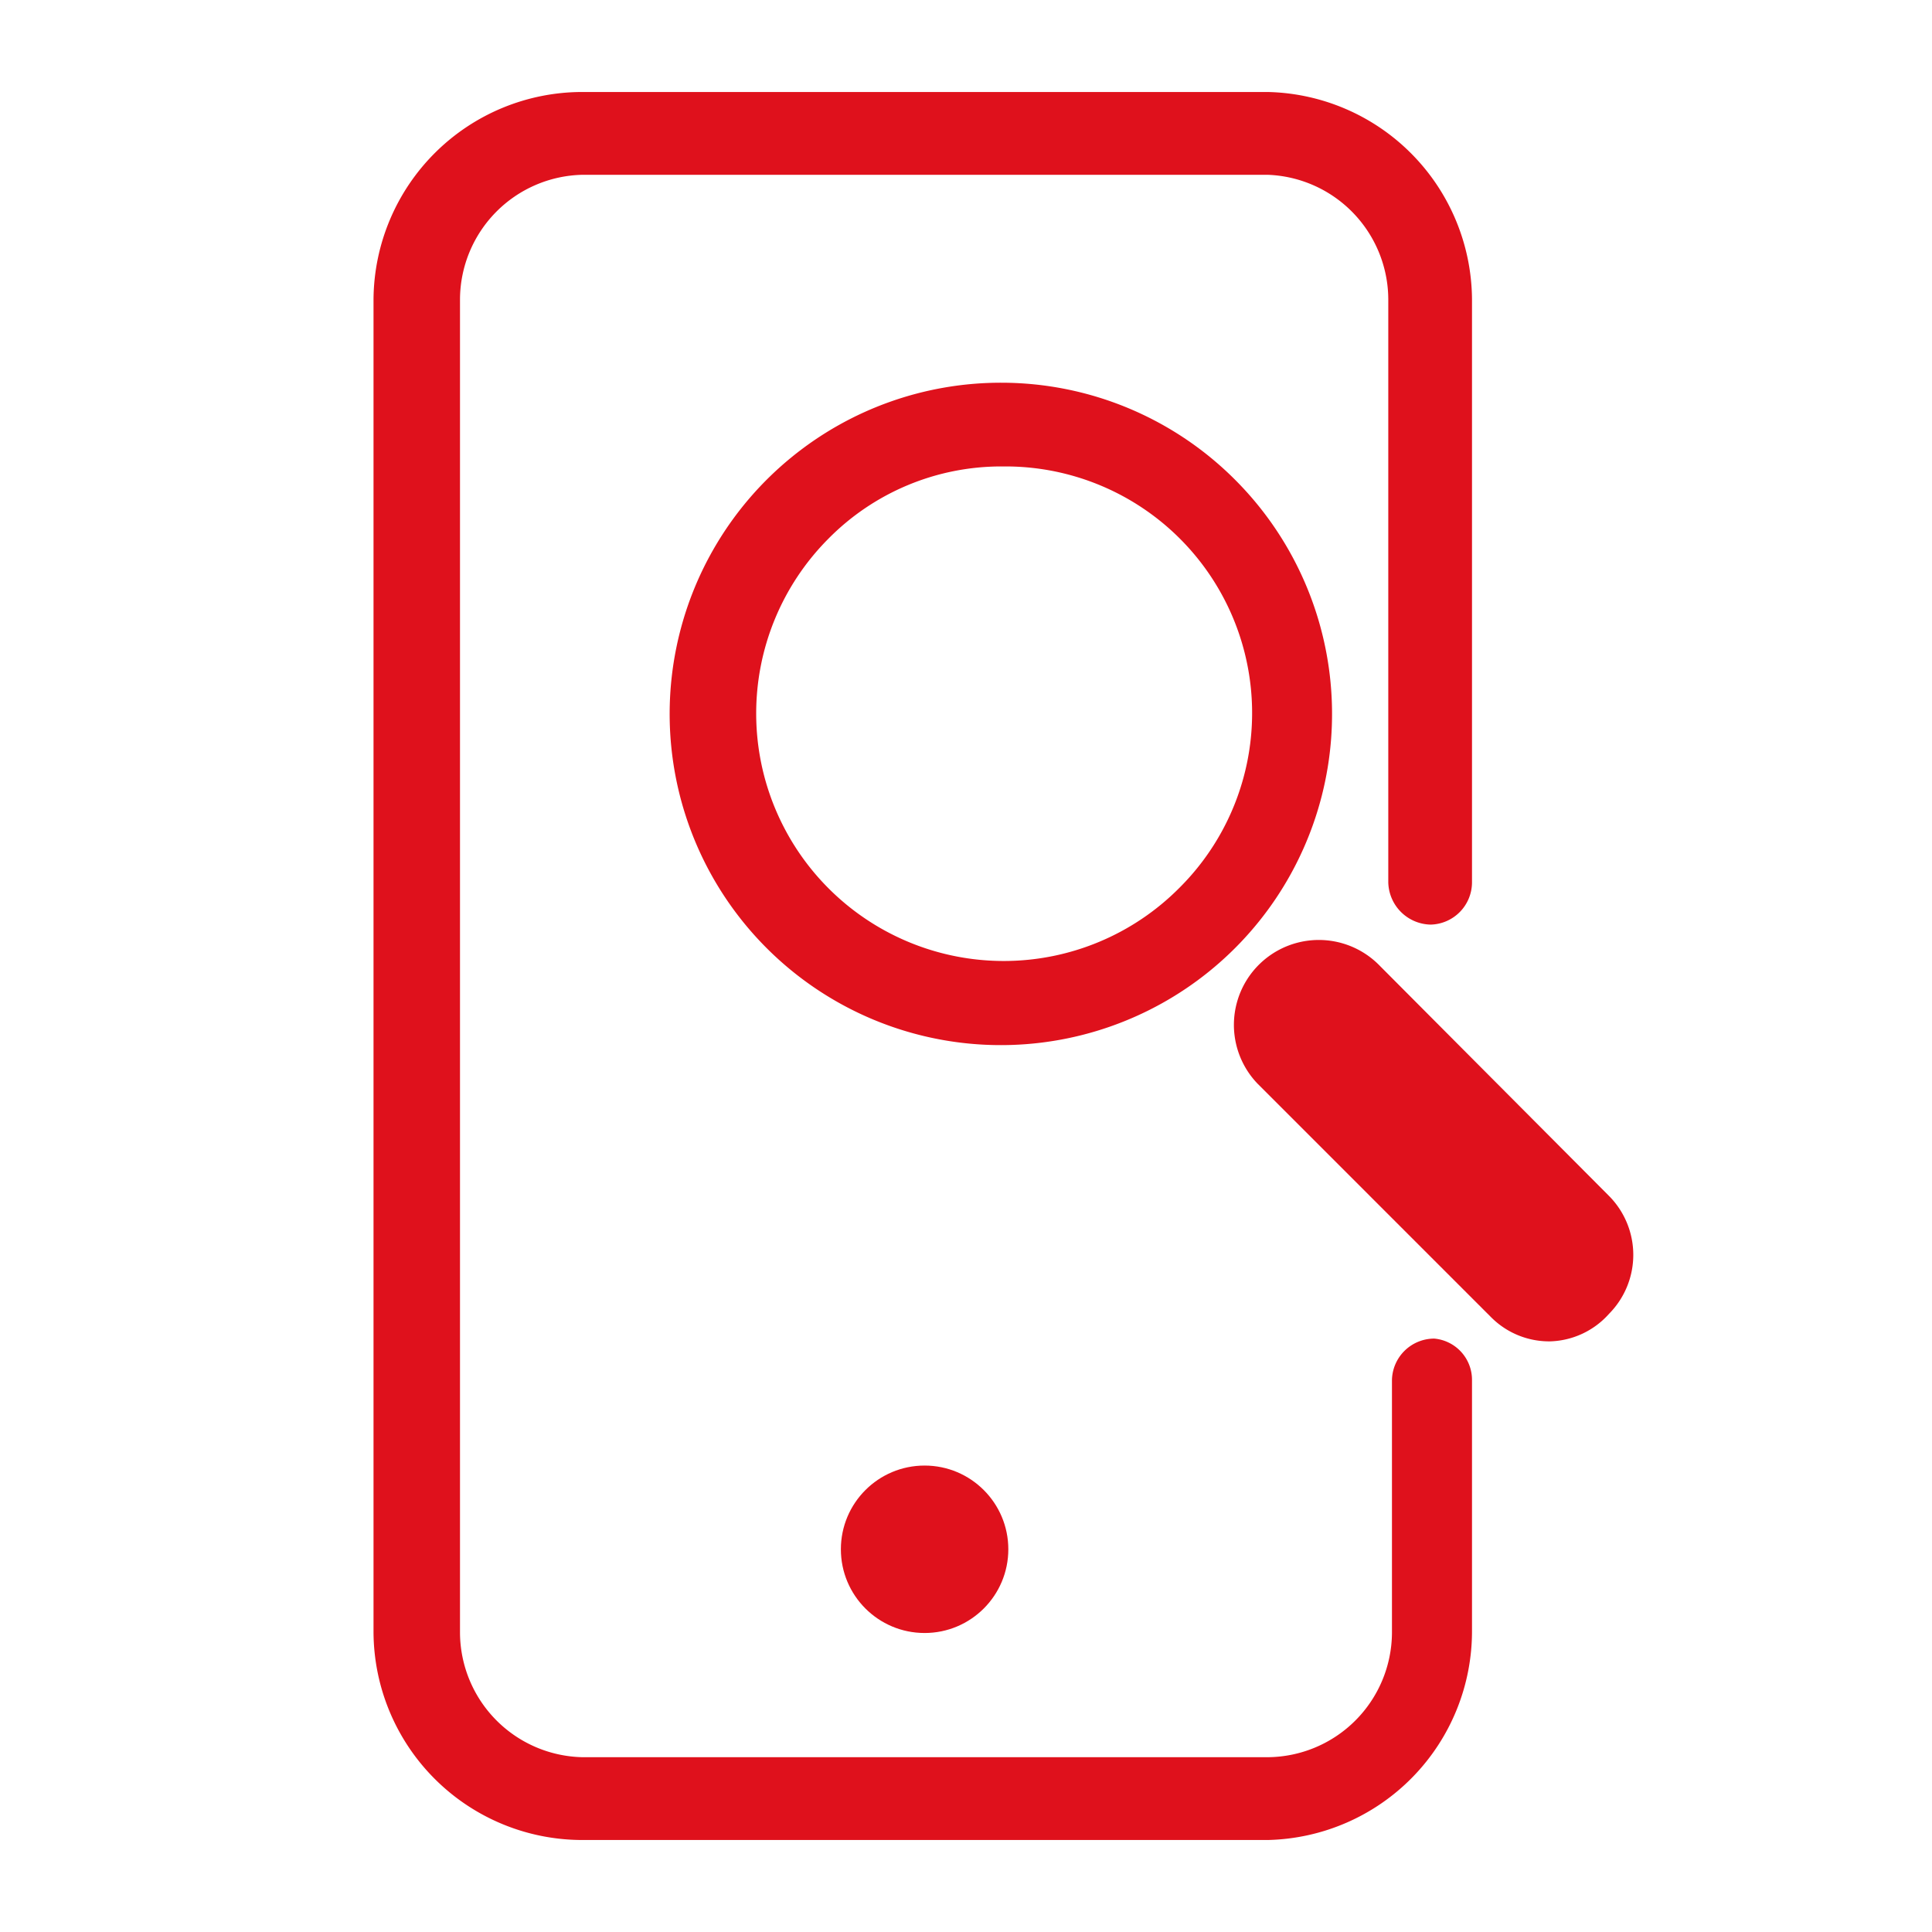
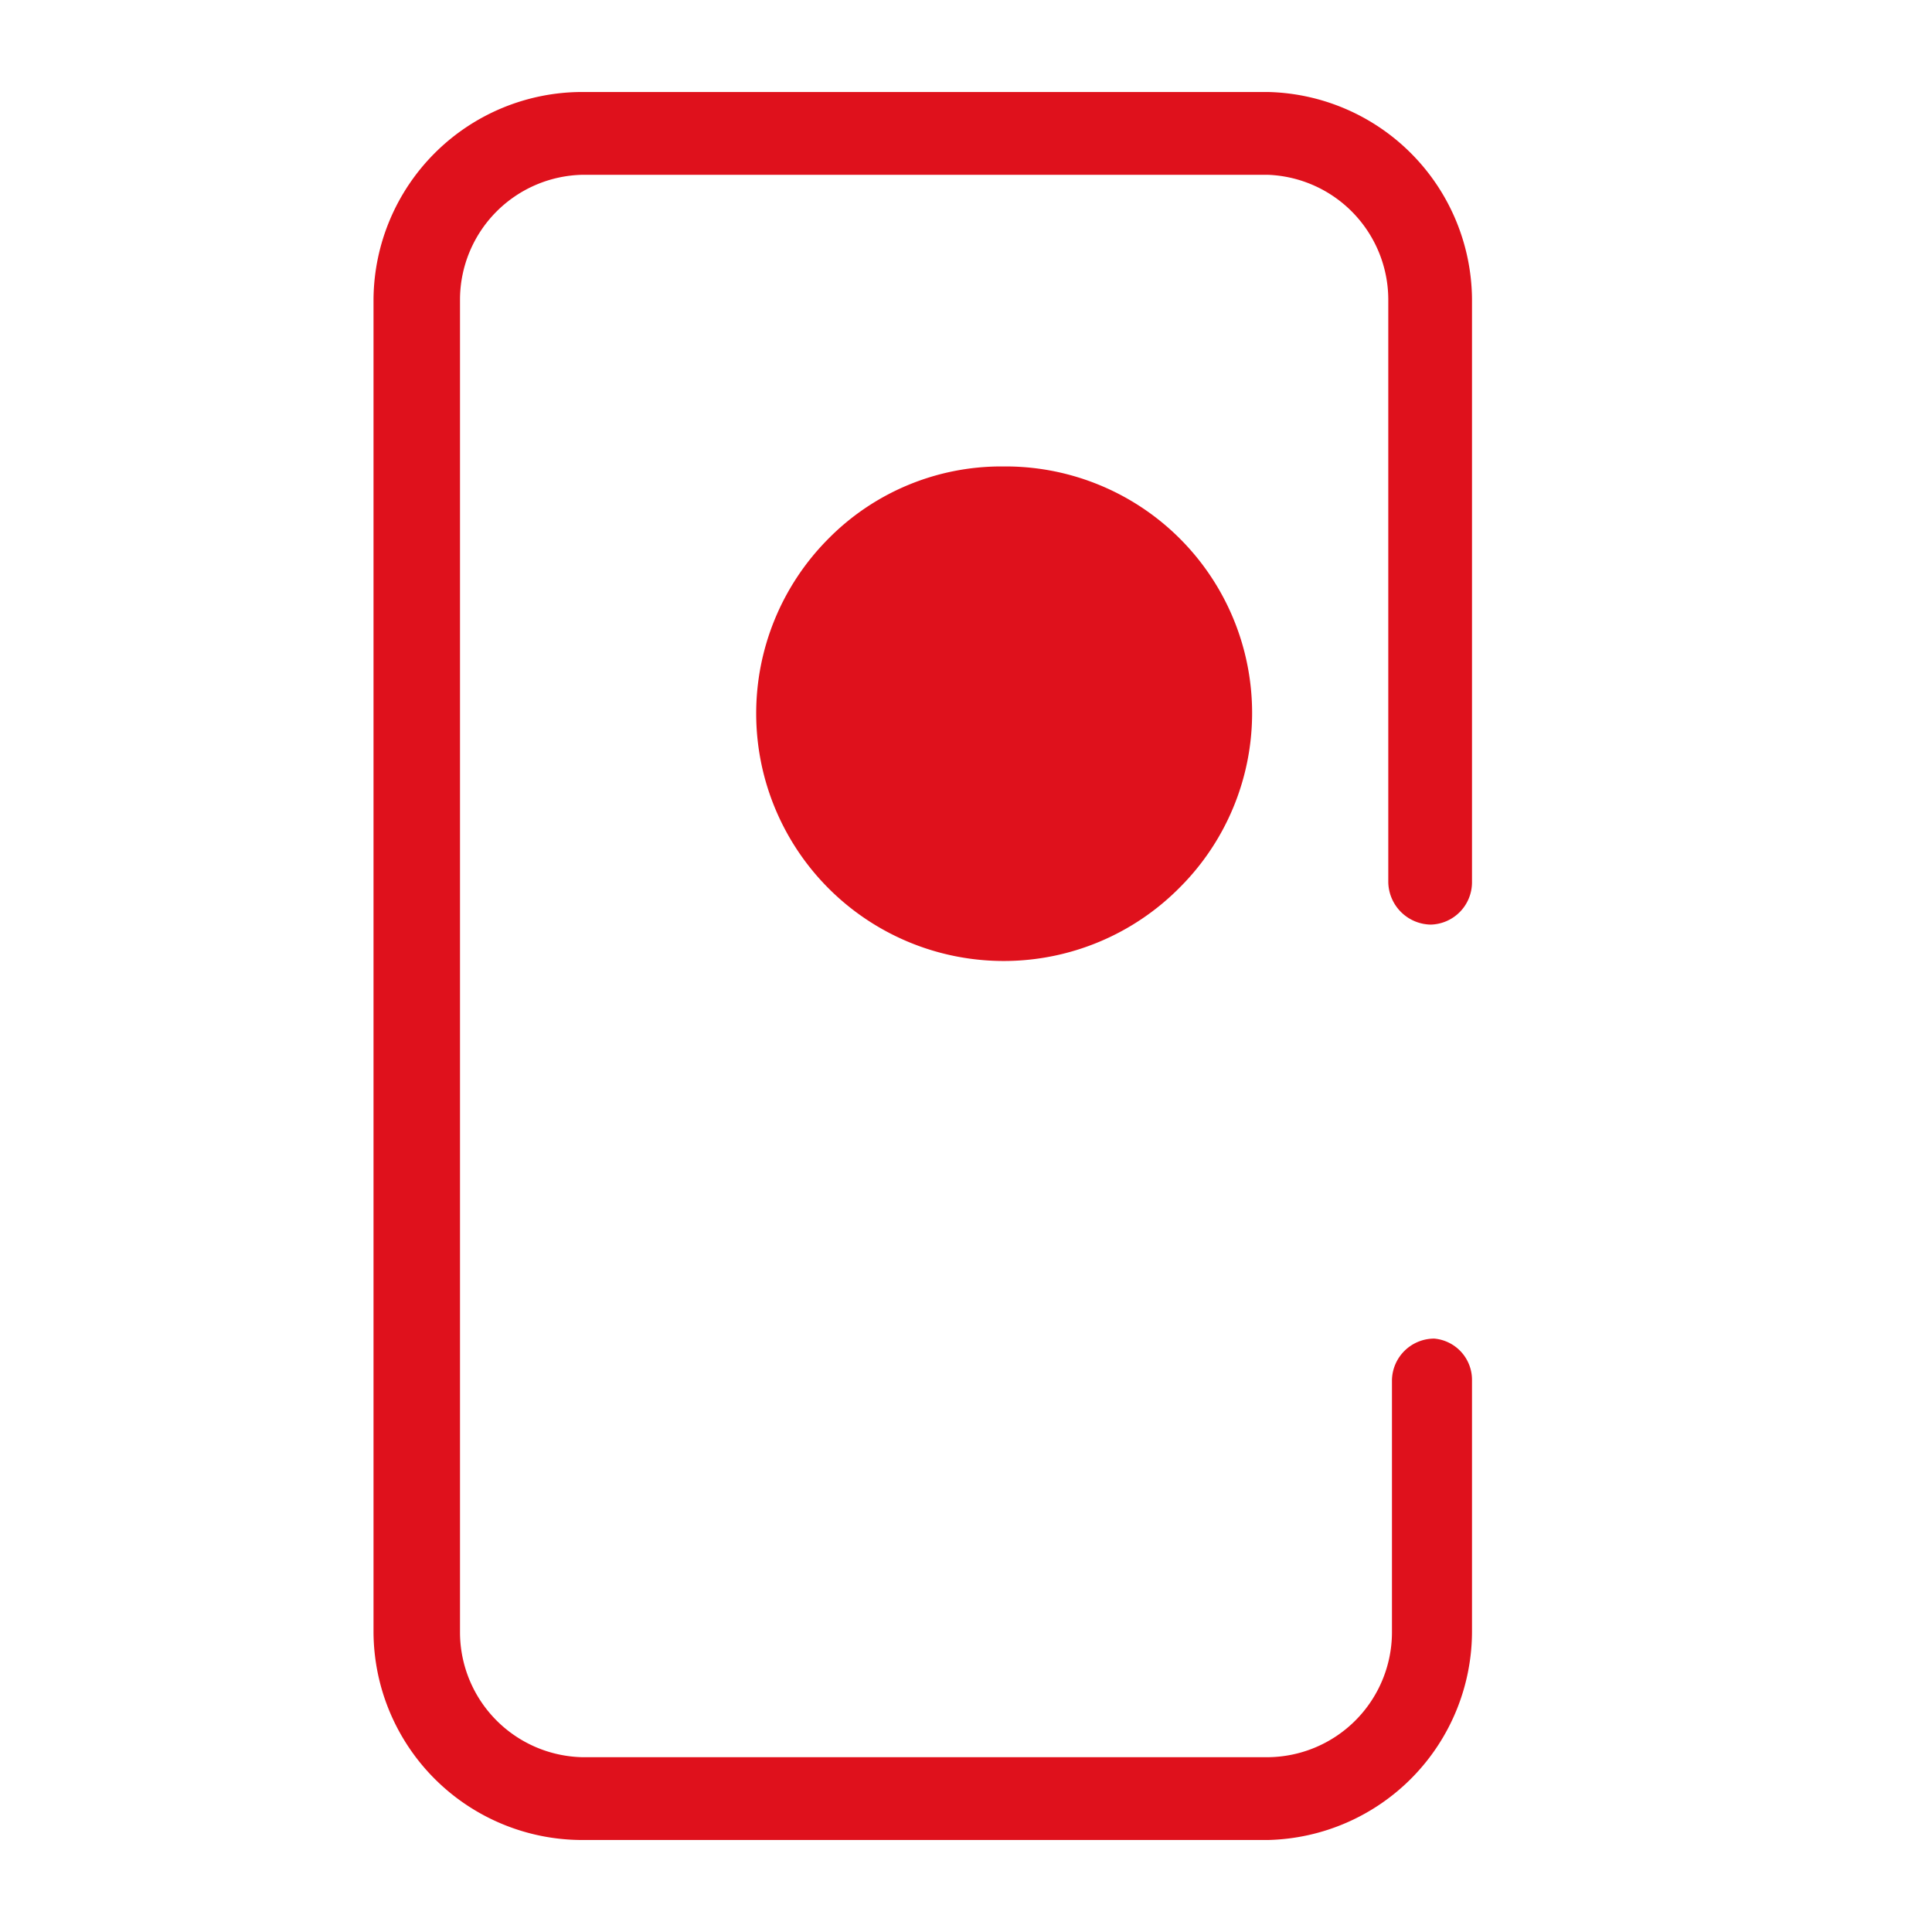
<svg xmlns="http://www.w3.org/2000/svg" id="Capa_1" data-name="Capa 1" viewBox="0 0 21 21">
  <defs>
    <style>.cls-1{fill:#df111c;}</style>
  </defs>
-   <circle class="cls-1" cx="10.05" cy="16.84" r="0.91" />
  <path class="cls-1" d="M13.78,20H6.33a2.27,2.27,0,0,1-2.27-2.26V3.25A2.27,2.27,0,0,1,6.33,1h7.45A2.27,2.27,0,0,1,16,3.25V9.59a.46.46,0,0,1-.45.46.47.47,0,0,1-.46-.46V3.25A1.36,1.36,0,0,0,13.78,1.9H6.33A1.36,1.36,0,0,0,5,3.25v14.5A1.36,1.36,0,0,0,6.33,19.1h7.45a1.36,1.36,0,0,0,1.35-1.35V15a.46.46,0,0,1,.46-.45A.45.45,0,0,1,16,15v2.72A2.27,2.27,0,0,1,13.78,20Z" />
-   <path class="cls-1" d="M10.92,5.07a2.68,2.68,0,0,1,1.9,4.58A2.68,2.68,0,1,1,9,5.86a2.64,2.64,0,0,1,1.89-.79m0-.91a3.6,3.6,0,1,0,2.54,1.06,3.59,3.59,0,0,0-2.54-1.06Z" />
-   <path class="cls-1" d="M16.85,14.58a.89.89,0,0,1-.64-.26l-2.54-2.54A.91.91,0,0,1,15,10.5L17.49,13a.91.91,0,0,1,0,1.28A.89.89,0,0,1,16.85,14.58Z" />
+   <path class="cls-1" d="M10.92,5.07a2.68,2.68,0,0,1,1.9,4.58A2.68,2.68,0,1,1,9,5.86a2.64,2.64,0,0,1,1.89-.79m0-.91Z" />
</svg>